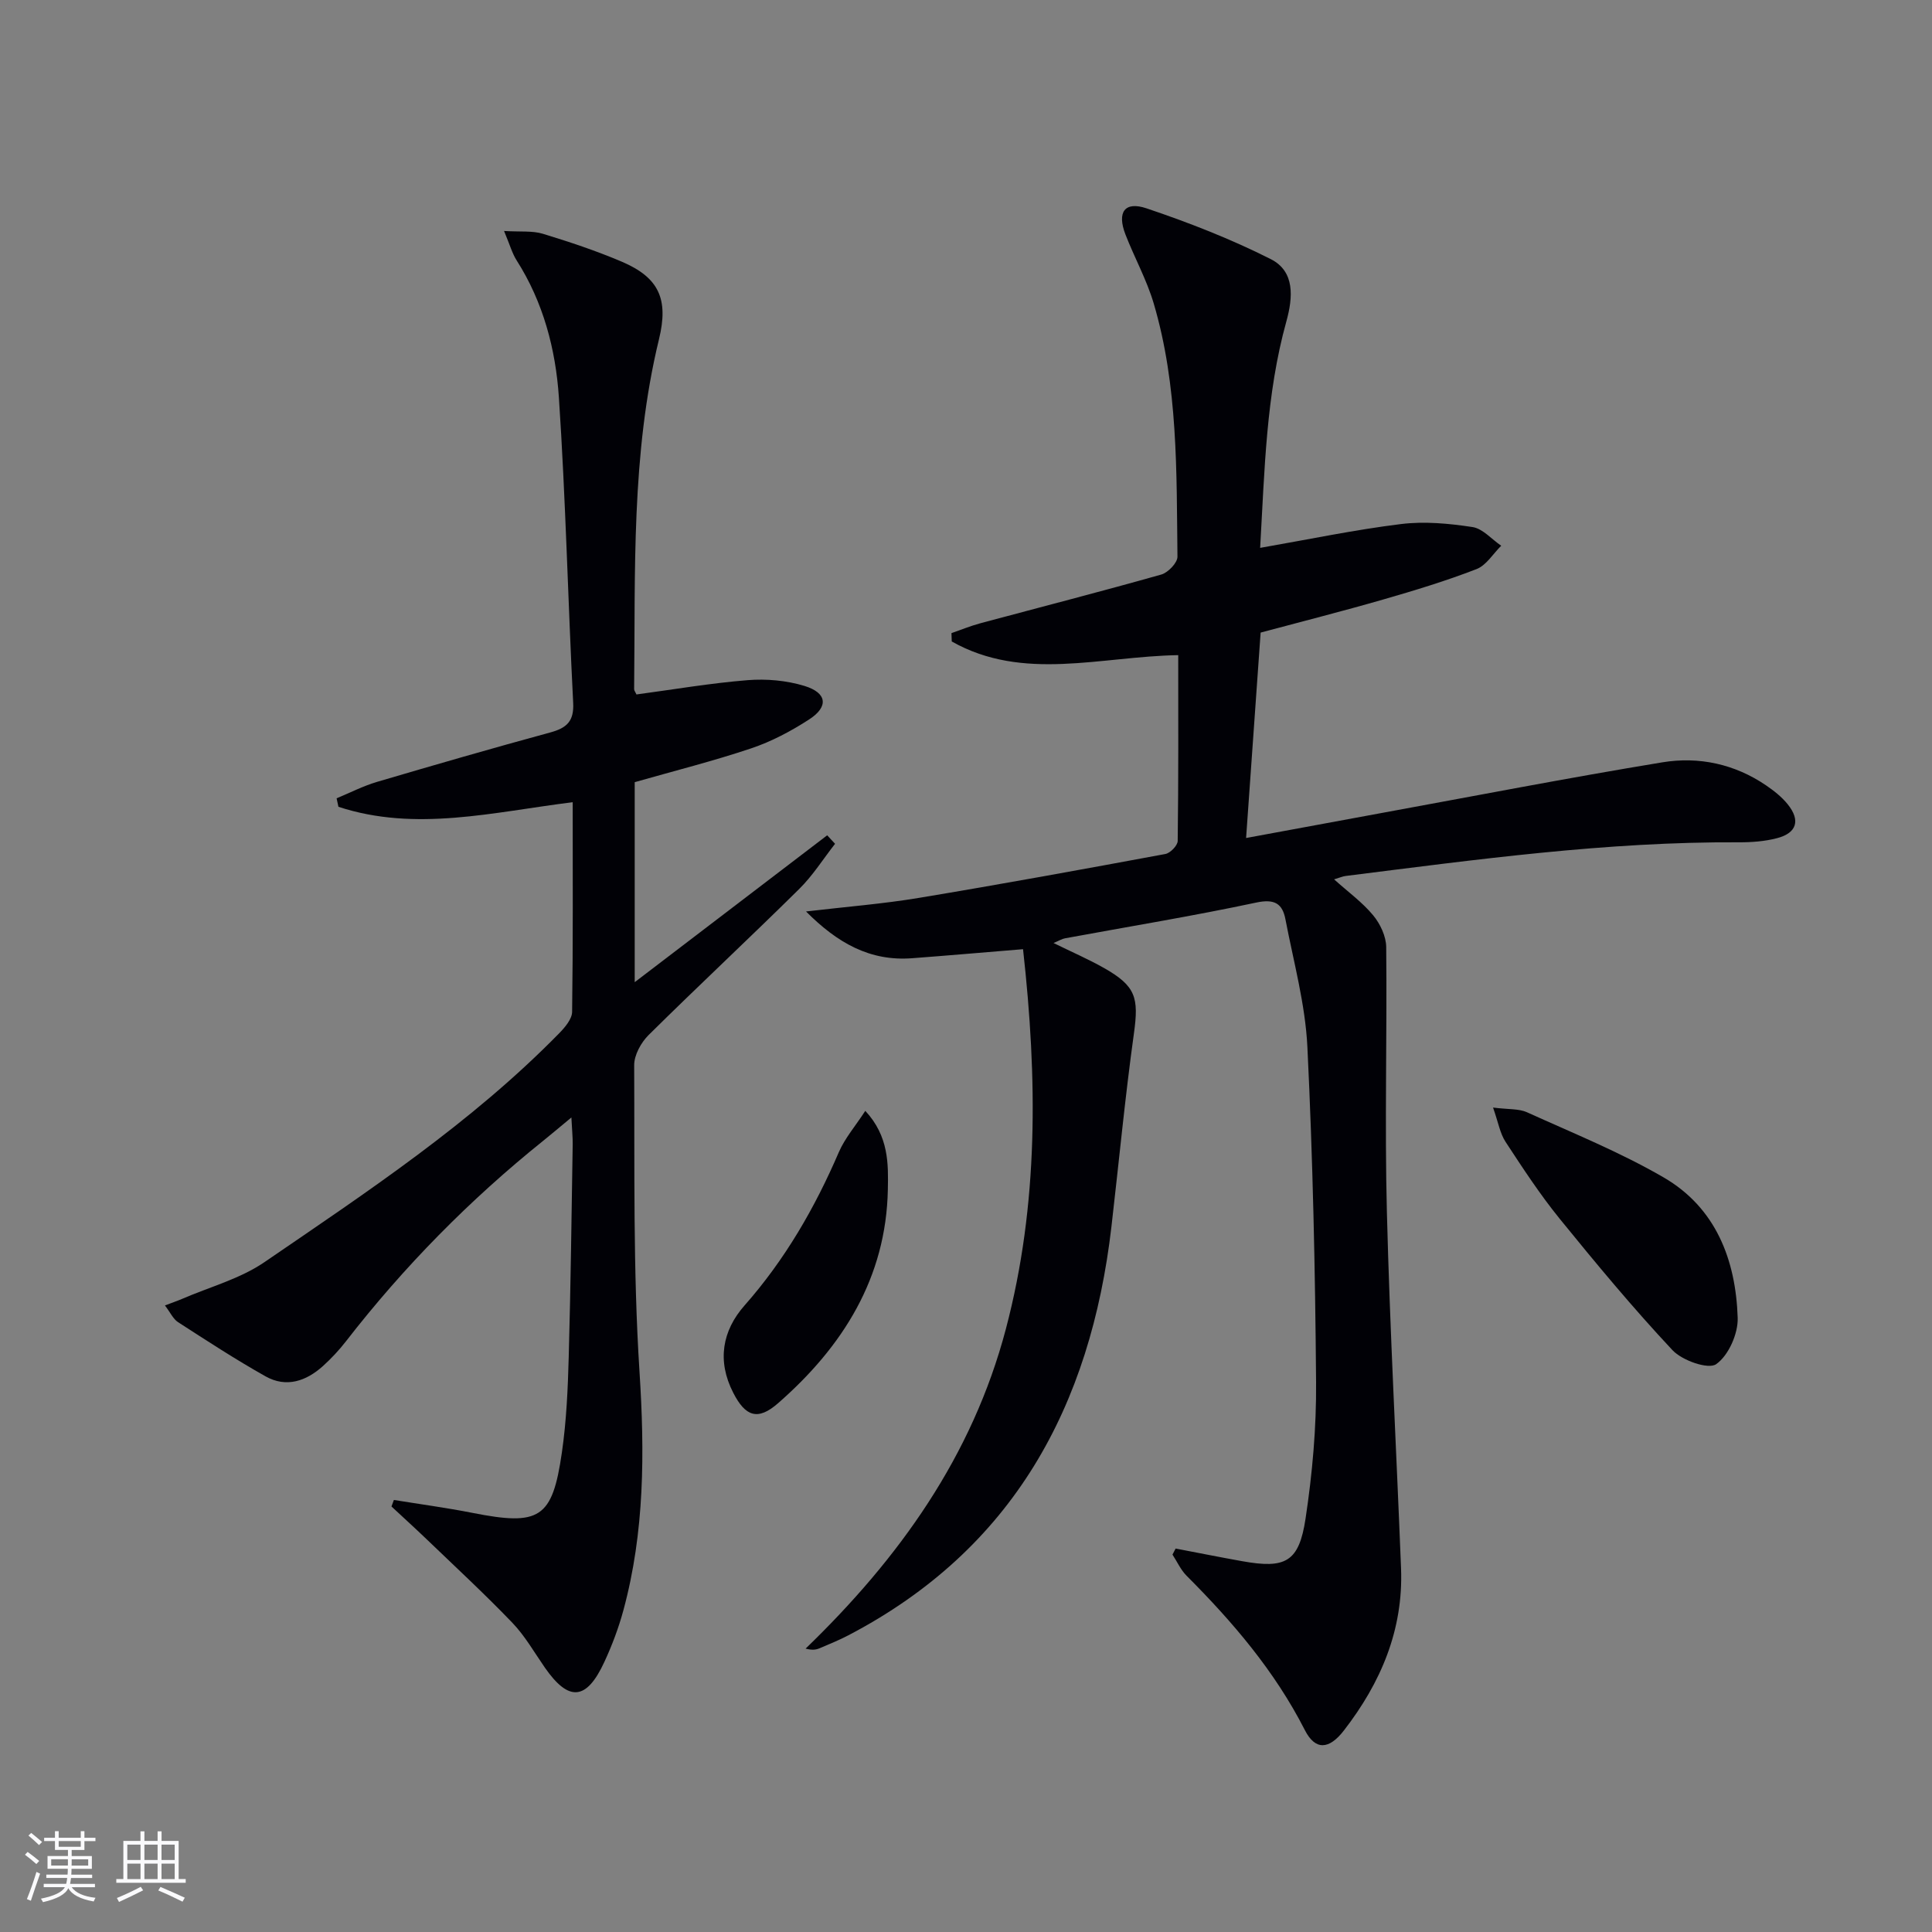
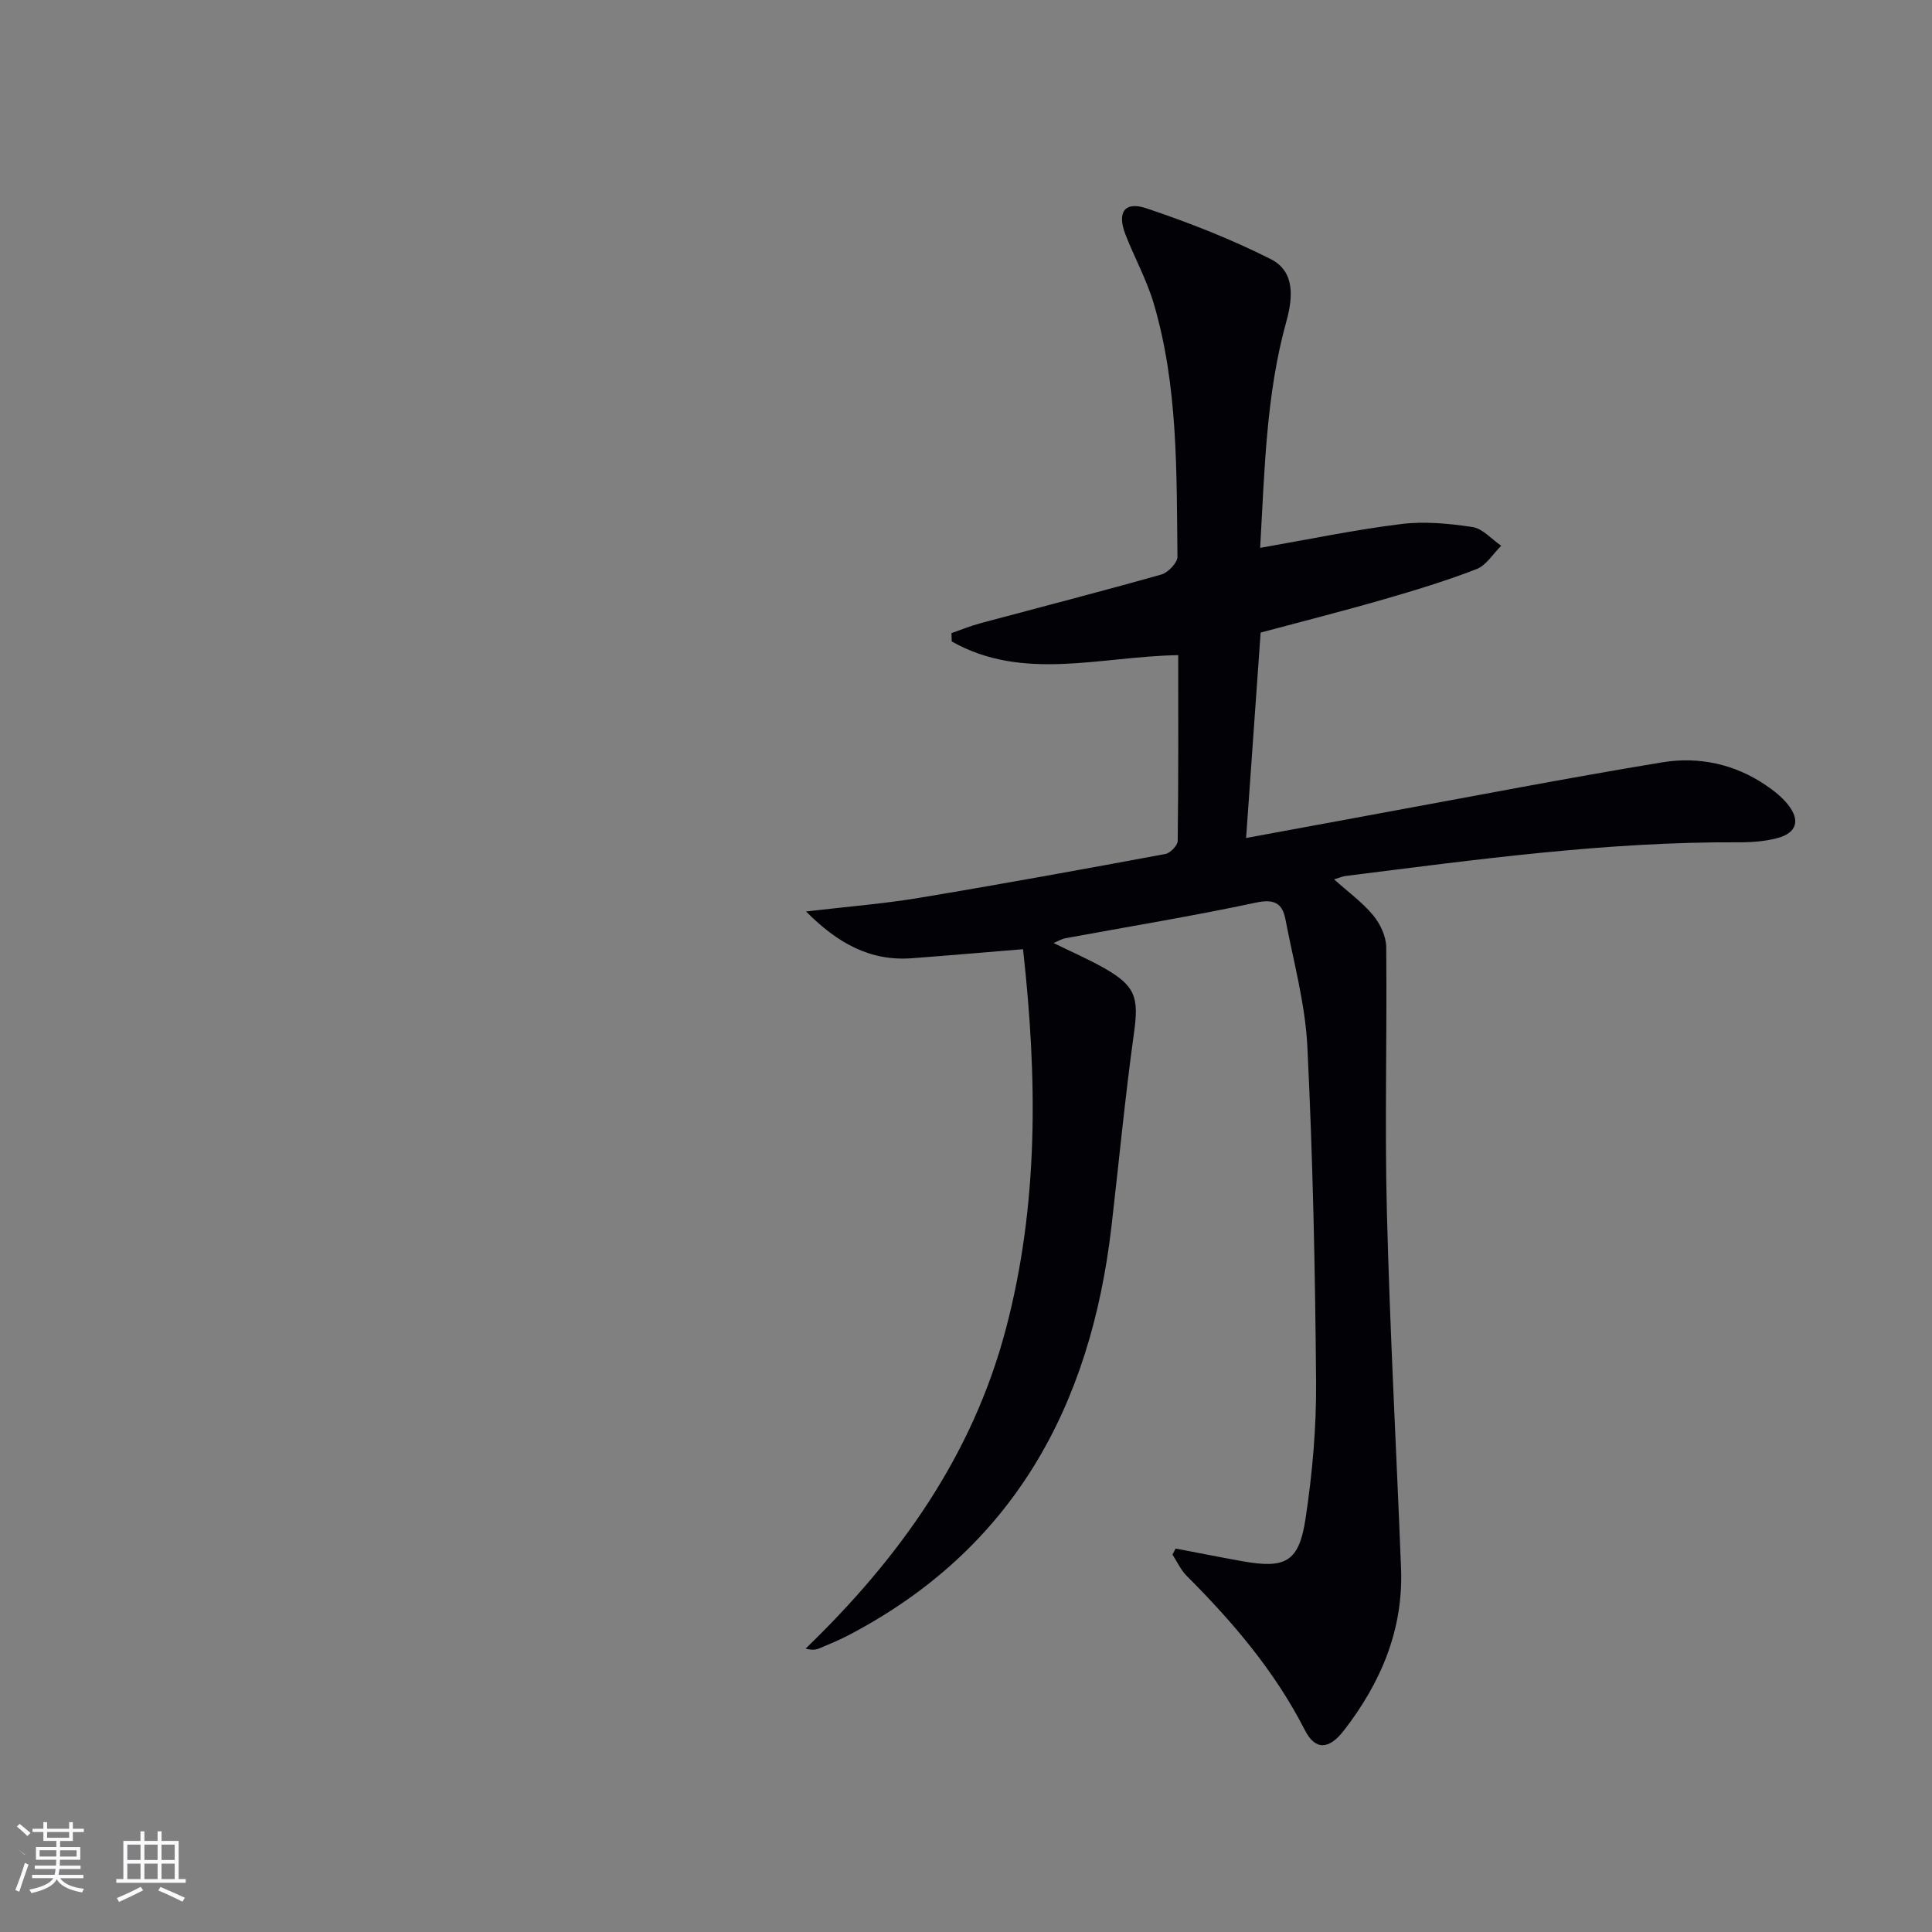
<svg xmlns="http://www.w3.org/2000/svg" enable-background="new 0 0 400 400" viewBox="0 0 400 400">
  <rect x="0" y="0" width="400" height="400" fill="#808080" stroke="none" />
  <g fill="#010106">
    <path d="m260.9 113.43c10.21-1.78 19.64-3.76 29.17-4.93 4.85-.6 9.93-.12 14.79.62 2.13.32 3.97 2.53 5.95 3.87-1.69 1.66-3.09 4.06-5.12 4.84-6.33 2.45-12.85 4.43-19.38 6.31-8.28 2.39-16.63 4.5-25.31 6.83-.99 13.97-1.97 27.83-3.01 42.53 9.59-1.77 18.5-3.43 27.42-5.06 19.58-3.58 39.13-7.38 58.77-10.61 7.53-1.24 14.96.34 21.46 4.77 1.63 1.11 3.25 2.39 4.48 3.91 2.69 3.33 1.9 5.96-2.22 7.03-2.54.66-5.26.86-7.9.85-27.35-.15-54.36 3.58-81.4 6.97-.63.08-1.24.36-2.39.7 2.95 2.65 5.87 4.76 8.1 7.46 1.46 1.76 2.67 4.35 2.69 6.57.19 18.28-.33 36.57.14 54.84.62 24.6 1.97 49.19 2.93 73.78.5 12.73-4.19 23.7-11.84 33.58-3.05 3.94-5.9 4.18-8.08-.1-6.22-12.2-14.92-22.38-24.49-31.96-1.21-1.22-1.95-2.9-2.91-4.37.22-.42.43-.84.65-1.25 4.58.87 9.15 1.79 13.74 2.61 9 1.62 11.8.21 13.16-8.81 1.41-9.33 2.26-18.86 2.18-28.29-.18-23.13-.67-46.26-1.8-69.36-.43-8.86-2.86-17.63-4.54-26.41-.62-3.23-2.2-4.3-6.02-3.49-13.14 2.8-26.41 4.97-39.63 7.41-.62.11-1.19.48-2.37.97 3.83 1.88 7.25 3.36 10.48 5.19 6.58 3.73 7.19 6.15 6.17 13.5-1.85 13.31-3.11 26.7-4.66 40.05-4.31 37.12-20.28 66.75-54.5 84.61-1.91 1-3.92 1.81-5.91 2.66-.71.3-1.48.45-2.91.08 19.39-18.73 34.52-39.85 41.47-66.2 6.82-25.86 6.52-51.89 3.55-78.61-7.85.64-15.4 1.3-22.95 1.87-8.75.67-15.48-3.15-21.98-9.68 8.44-.99 15.98-1.58 23.42-2.82 17.03-2.83 34.01-5.93 50.98-9.08 1.02-.19 2.54-1.76 2.55-2.7.17-12.79.11-25.59.11-38.47-16.07.26-32.1 5.53-46.89-2.83-.02-.58-.04-1.15-.06-1.73 1.98-.68 3.93-1.49 5.95-2.03 12.5-3.36 25.05-6.58 37.5-10.1 1.4-.4 3.36-2.44 3.34-3.7-.2-17.61.14-35.32-4.92-52.44-1.45-4.9-3.99-9.47-5.85-14.27-1.78-4.6-.18-6.94 4.38-5.4 8.77 2.95 17.47 6.35 25.71 10.51 5.02 2.54 4.61 7.9 3.23 12.89-4.21 15.13-4.5 30.75-5.43 46.89z" />
-     <path d="m104.36 47.82c3.41.21 5.86-.08 8.03.58 5.54 1.69 11.07 3.53 16.39 5.8 7.67 3.28 9.67 7.76 7.66 16.02-5.8 23.87-4.88 48.2-5.15 72.46 0 .3.26.6.48 1.1 7.63-1.02 15.29-2.34 23.02-2.96 3.88-.31 8.04.06 11.75 1.19 4.71 1.43 5.06 4.31.97 6.95-3.73 2.42-7.79 4.57-11.99 5.98-7.83 2.63-15.88 4.65-24.11 7v41.41c13.93-10.63 26.89-20.52 39.85-30.41.54.59 1.09 1.17 1.63 1.76-2.46 3.14-4.61 6.58-7.43 9.36-10.3 10.18-20.9 20.06-31.19 30.25-1.56 1.55-2.98 4.14-2.97 6.24.11 21.14-.25 42.33 1.1 63.41 1.08 16.76 1.07 33.18-3.33 49.42-.99 3.66-2.35 7.27-3.95 10.72-3.7 8-7.37 8.27-12.32 1.15-2.18-3.14-4.11-6.55-6.73-9.28-5.75-5.99-11.86-11.63-17.85-17.39-2.36-2.26-4.78-4.45-7.17-6.68.17-.45.33-.9.5-1.35 5.42.88 10.86 1.61 16.24 2.67 13.93 2.75 16.57 1.19 18.54-12.48.95-6.56 1.24-13.24 1.42-19.88.41-14.64.58-29.29.82-43.94.02-1.45-.14-2.91-.27-5.56-2.4 1.98-4.07 3.41-5.79 4.79-15.26 12.25-28.89 26.09-40.88 41.55-1.42 1.83-3.03 3.55-4.75 5.11-3.48 3.14-7.59 4.56-11.88 2.16-6.2-3.48-12.17-7.38-18.15-11.24-1-.65-1.57-1.97-2.7-3.45 1.56-.6 2.57-.94 3.55-1.36 5.73-2.48 12.01-4.15 17.07-7.62 21.28-14.56 42.84-28.82 61.01-47.38 1.19-1.22 2.65-2.93 2.67-4.43.2-14.3.12-28.61.12-43.4-16.46 2.04-32.52 6.2-48.5.95-.13-.59-.25-1.17-.38-1.76 2.78-1.15 5.49-2.55 8.37-3.4 11.93-3.52 23.88-6.97 35.89-10.24 3.37-.92 4.92-2.3 4.72-6.12-1.08-21.09-1.55-42.21-2.96-63.27-.67-9.94-3.22-19.67-8.74-28.33-.93-1.46-1.4-3.21-2.61-6.1z" />
-     <path d="m309.12 229.31c3.24.41 5.34.21 7.02.97 9.51 4.31 19.25 8.25 28.26 13.47 10.85 6.28 14.98 17.1 15.37 29.08.11 3.29-1.9 7.82-4.46 9.61-1.63 1.14-7.04-.76-9.05-2.91-8.17-8.72-15.82-17.94-23.36-27.22-4.07-5.02-7.64-10.48-11.19-15.9-1.15-1.75-1.5-4.02-2.59-7.1z" />
-     <path d="m179.15 229.99c4.9 5.27 4.77 11.07 4.67 16.26-.34 18.32-9.34 32.57-22.74 44.28-4.2 3.67-6.75 2.75-9.27-2.17-3.4-6.62-2.27-12.86 2.35-18.09 8.37-9.49 14.54-20.18 19.51-31.72 1.25-2.9 3.43-5.4 5.48-8.56z" />
  </g>
-   <path d="m5.17 384 .55-.58c.85.61 1.65 1.24 2.4 1.87l-.59.64c-.83-.73-1.62-1.38-2.36-1.93m1.22 9.53-.82-.34c.71-1.76 1.37-3.64 1.98-5.63.24.13.5.25.76.36-.6 1.67-1.24 3.54-1.92 5.61m-.5-13.5.57-.54c.56.44 1.31 1.06 2.26 1.87l-.64.64c-.68-.66-1.41-1.32-2.19-1.97m3.25.46h2.24v-1.36h.77v1.36h4.57v-1.36h.76v1.36h2.28v.69h-2.28v1.84h-2.64v1.26h4.18v2.64h-4.21c0 .45-.02.86-.05 1.21h4.32v.69h-4.38c-.04.34-.1.75-.19 1.22h5.15v.69h-4.82c.87 1.19 2.51 1.92 4.93 2.19-.17.32-.3.57-.37.76-2.77-.49-4.52-1.41-5.26-2.76-.56 1.26-2.3 2.23-5.24 2.9-.12-.24-.26-.48-.43-.72 2.73-.55 4.38-1.34 4.96-2.38h-4.38v-.69h4.65c.1-.38.17-.79.21-1.22h-4.32v-.69h4.4c.03-.34.05-.75.05-1.21h-4.2v-2.64h4.23v-1.26h-2.69v-1.84h-2.24zm1.46 4.46v1.29h3.45c.01-.4.02-.57.01-.53v-.32-.45h-3.46zm1.55-2.59h4.57v-1.19h-4.57zm6.11 2.59h-3.42v.77c-.01.19-.01.37-.02.53h3.44z" fill="#fafafc" />
+   <path d="m5.17 384 .55-.58l-.59.64c-.83-.73-1.62-1.38-2.36-1.93m1.22 9.53-.82-.34c.71-1.76 1.37-3.64 1.98-5.63.24.13.5.25.76.36-.6 1.67-1.24 3.54-1.92 5.61m-.5-13.5.57-.54c.56.44 1.31 1.06 2.26 1.87l-.64.64c-.68-.66-1.41-1.32-2.19-1.97m3.25.46h2.24v-1.36h.77v1.36h4.57v-1.36h.76v1.36h2.28v.69h-2.28v1.84h-2.64v1.26h4.18v2.64h-4.21c0 .45-.02.86-.05 1.21h4.32v.69h-4.38c-.04.34-.1.75-.19 1.22h5.15v.69h-4.82c.87 1.19 2.51 1.92 4.93 2.19-.17.32-.3.57-.37.76-2.77-.49-4.52-1.41-5.26-2.76-.56 1.26-2.3 2.23-5.24 2.9-.12-.24-.26-.48-.43-.72 2.73-.55 4.38-1.34 4.96-2.38h-4.38v-.69h4.65c.1-.38.17-.79.21-1.22h-4.32v-.69h4.4c.03-.34.05-.75.05-1.21h-4.2v-2.64h4.23v-1.26h-2.69v-1.84h-2.24zm1.46 4.46v1.29h3.45c.01-.4.02-.57.01-.53v-.32-.45h-3.46zm1.55-2.59h4.57v-1.19h-4.57zm6.11 2.59h-3.42v.77c-.01.19-.01.37-.02.53h3.44z" fill="#fafafc" />
  <path d="m32.63 379.16h.82v1.98h3.54v7.89h1.46v.78h-14.37v-.78h1.46v-7.89h3.54v-1.98h.82v1.98h2.73zm-3.49 11.48.5.73c-1.61.82-3.28 1.63-5 2.41-.13-.27-.28-.55-.44-.82 1.75-.72 3.4-1.49 4.94-2.32m-2.78-5.55h2.73v-3.18h-2.73zm0 3.95h2.73v-3.2h-2.73zm3.54-3.95h2.73v-3.18h-2.73zm0 3.95h2.73v-3.2h-2.73zm7.89 4.68c-1.84-.92-3.51-1.7-5.02-2.32l.45-.73c1.89.8 3.57 1.55 5.04 2.23zm-1.62-11.81h-2.73v3.18h2.73zm-2.73 7.13h2.73v-3.2h-2.73z" fill="#fafafc" />
</svg>